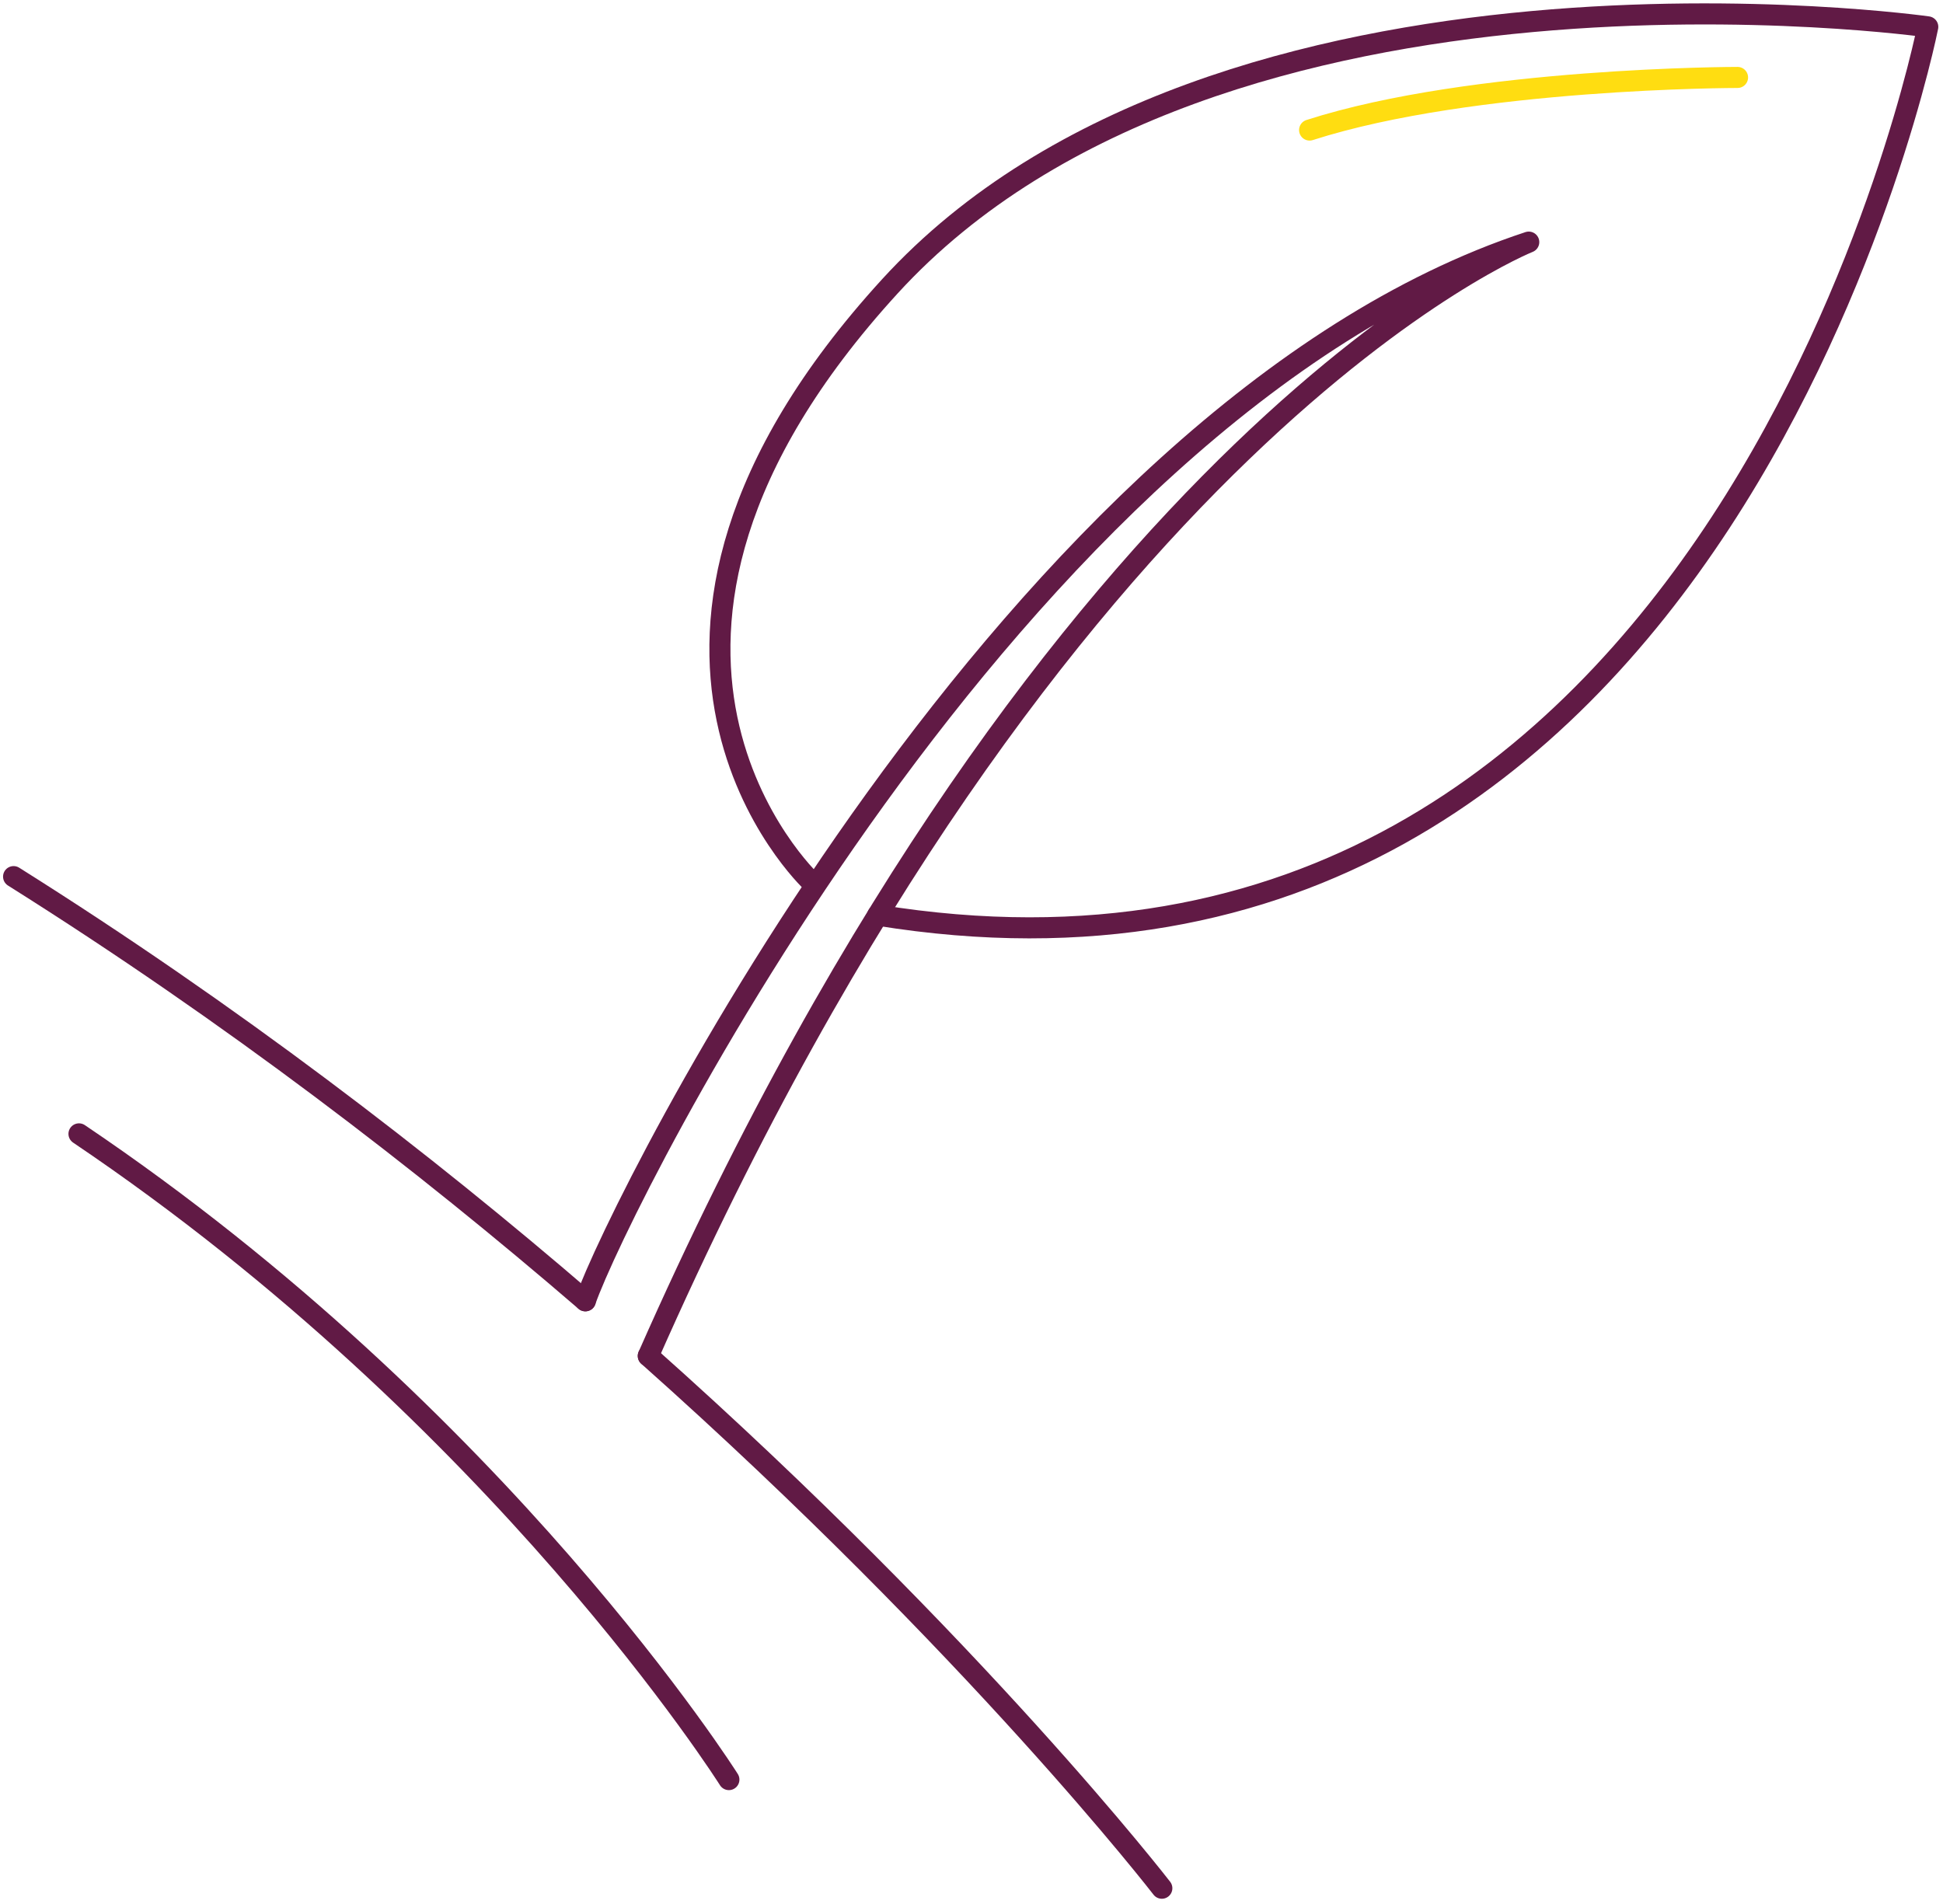
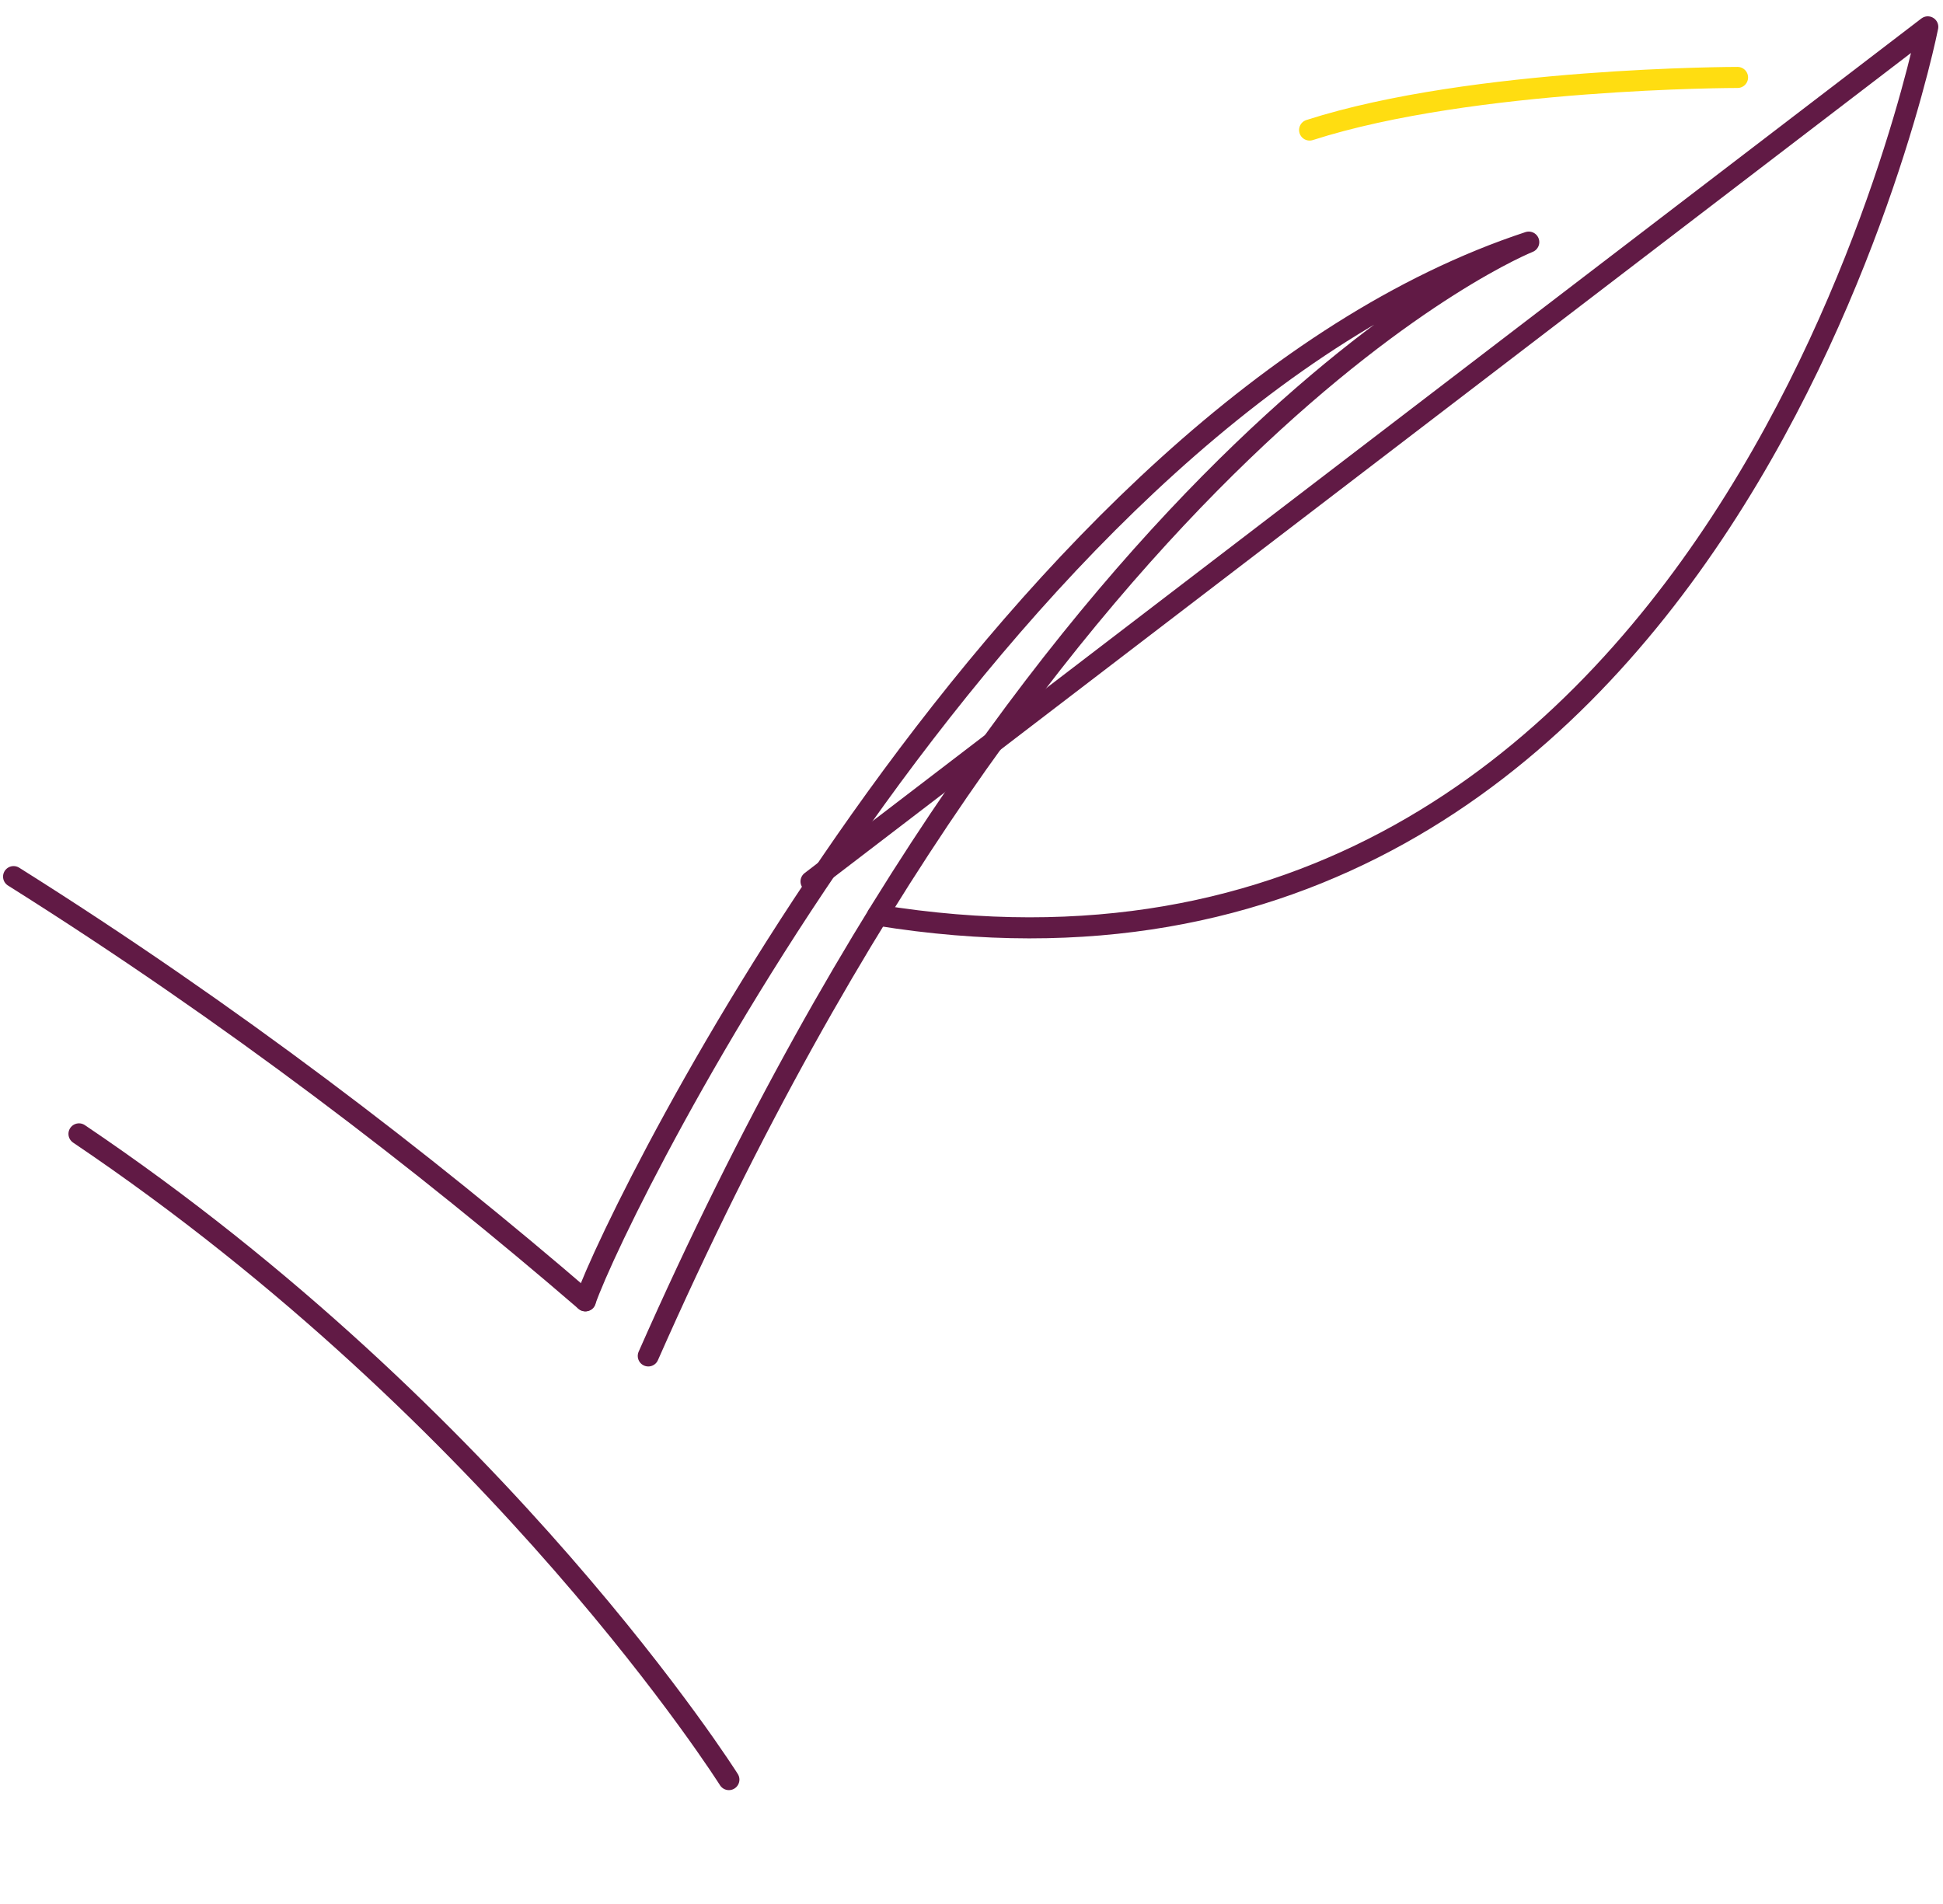
<svg xmlns="http://www.w3.org/2000/svg" id="Hintergrund" viewBox="0 0 92.252 90.395">
  <defs>
    <style>.cls-1{stroke:#fd1;}.cls-1,.cls-2{fill:none;stroke-linecap:round;stroke-linejoin:round;}.cls-2{stroke:#611a45;}</style>
  </defs>
-   <path class="cls-2" d="m38.507,41.853s-11.887-11.161,3.745-28.259S91.529,1.275,91.529,1.275c0,0-9.618,48.709-49.857,42.179" />
+   <path class="cls-2" d="m38.507,41.853S91.529,1.275,91.529,1.275c0,0-9.618,48.709-49.857,42.179" />
  <path class="cls-2" d="m27.792,61.766c1.633-4.702,20.24-42.177,44.792-50.27,0,0-22.396,8.916-41.804,52.887" />
  <path class="cls-2" d="m27.792,61.766c-7.671-6.608-16.79-13.629-27.147-20.142" />
-   <path class="cls-2" d="m55.163,89.658s-8.817-11.417-24.383-25.275" />
  <path class="cls-2" d="m34.607,84.5s-10.813-17.146-30.857-30.661" />
  <path class="cls-1" d="m82.497,3.677s-12.546,0-20.318,2.498" />
</svg>